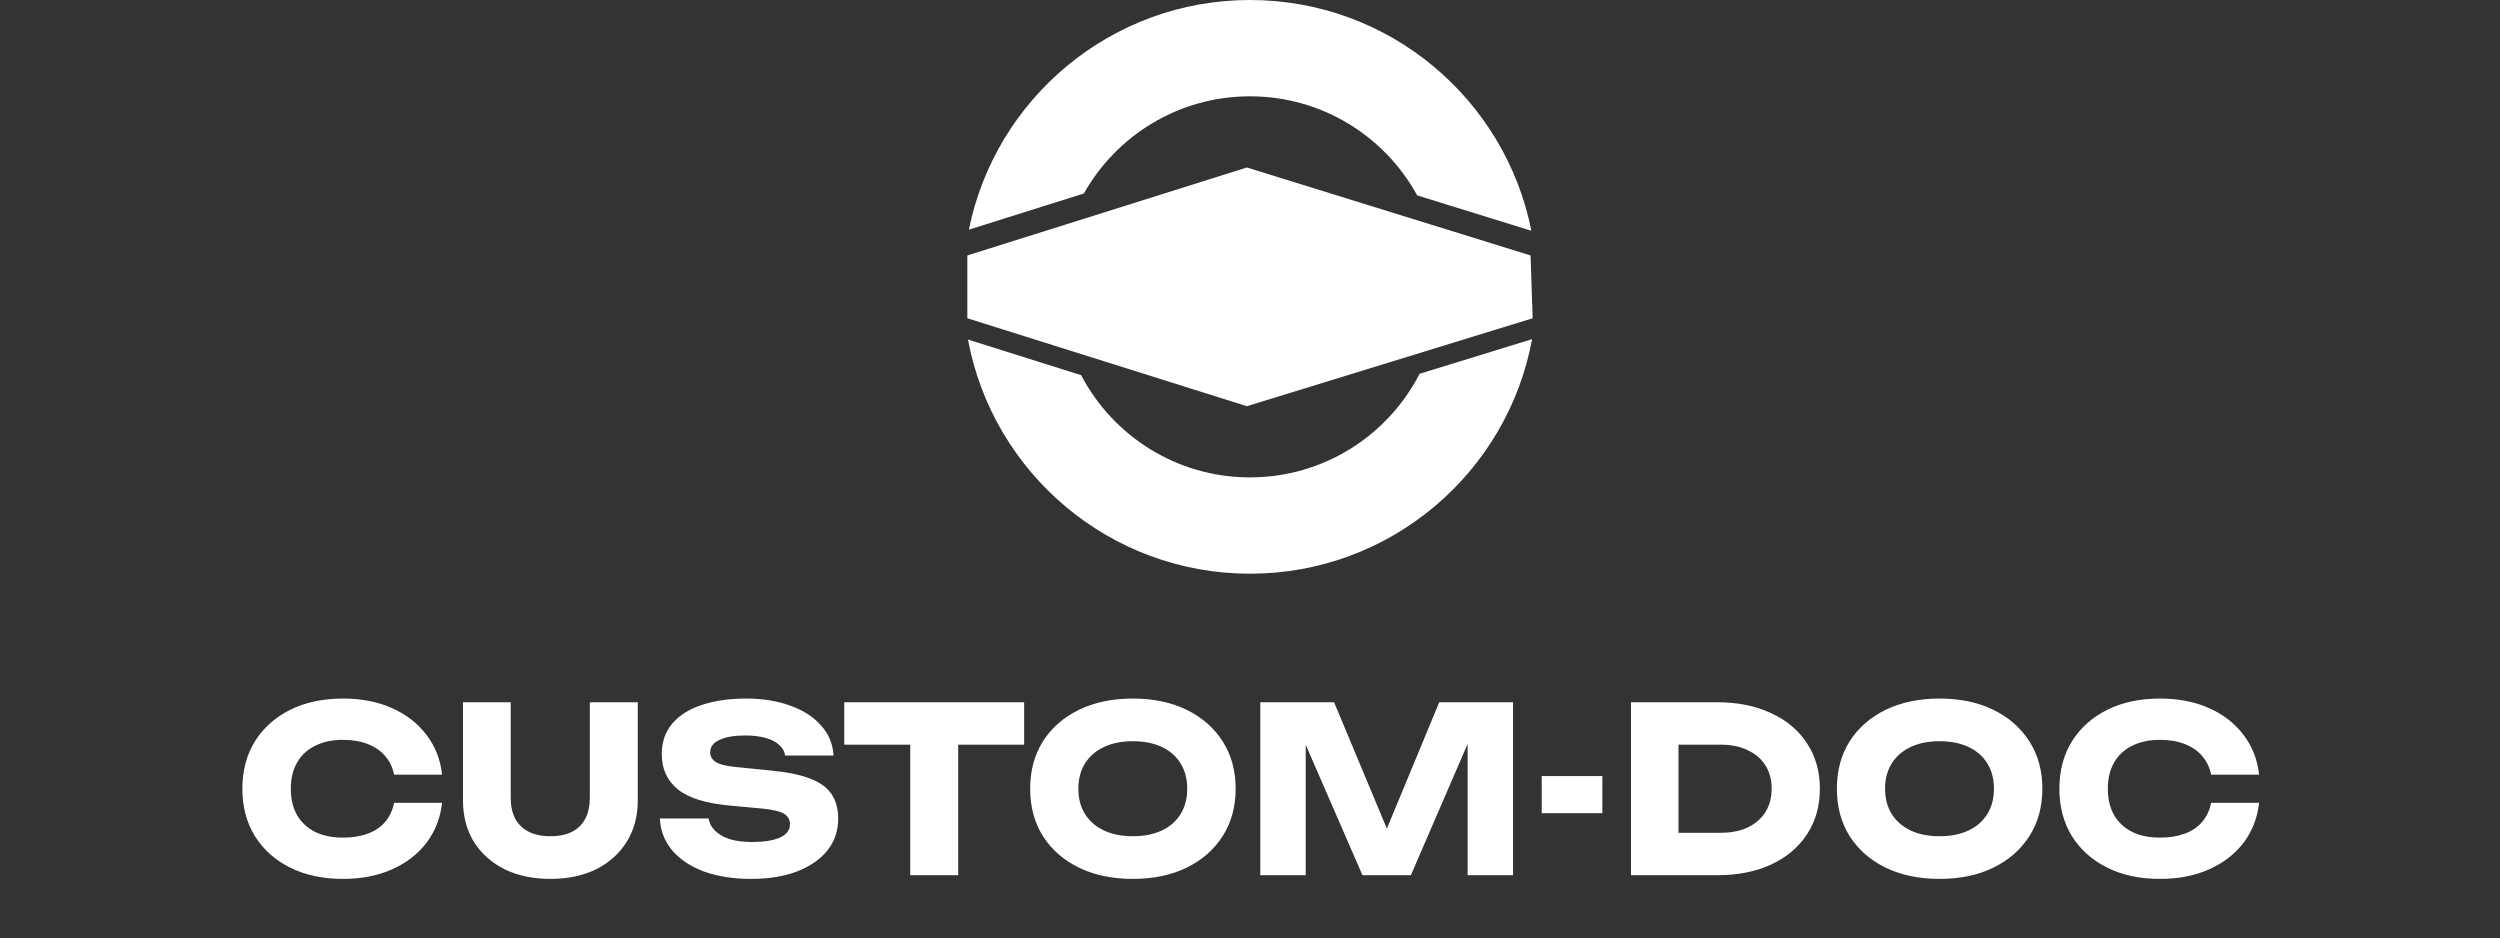
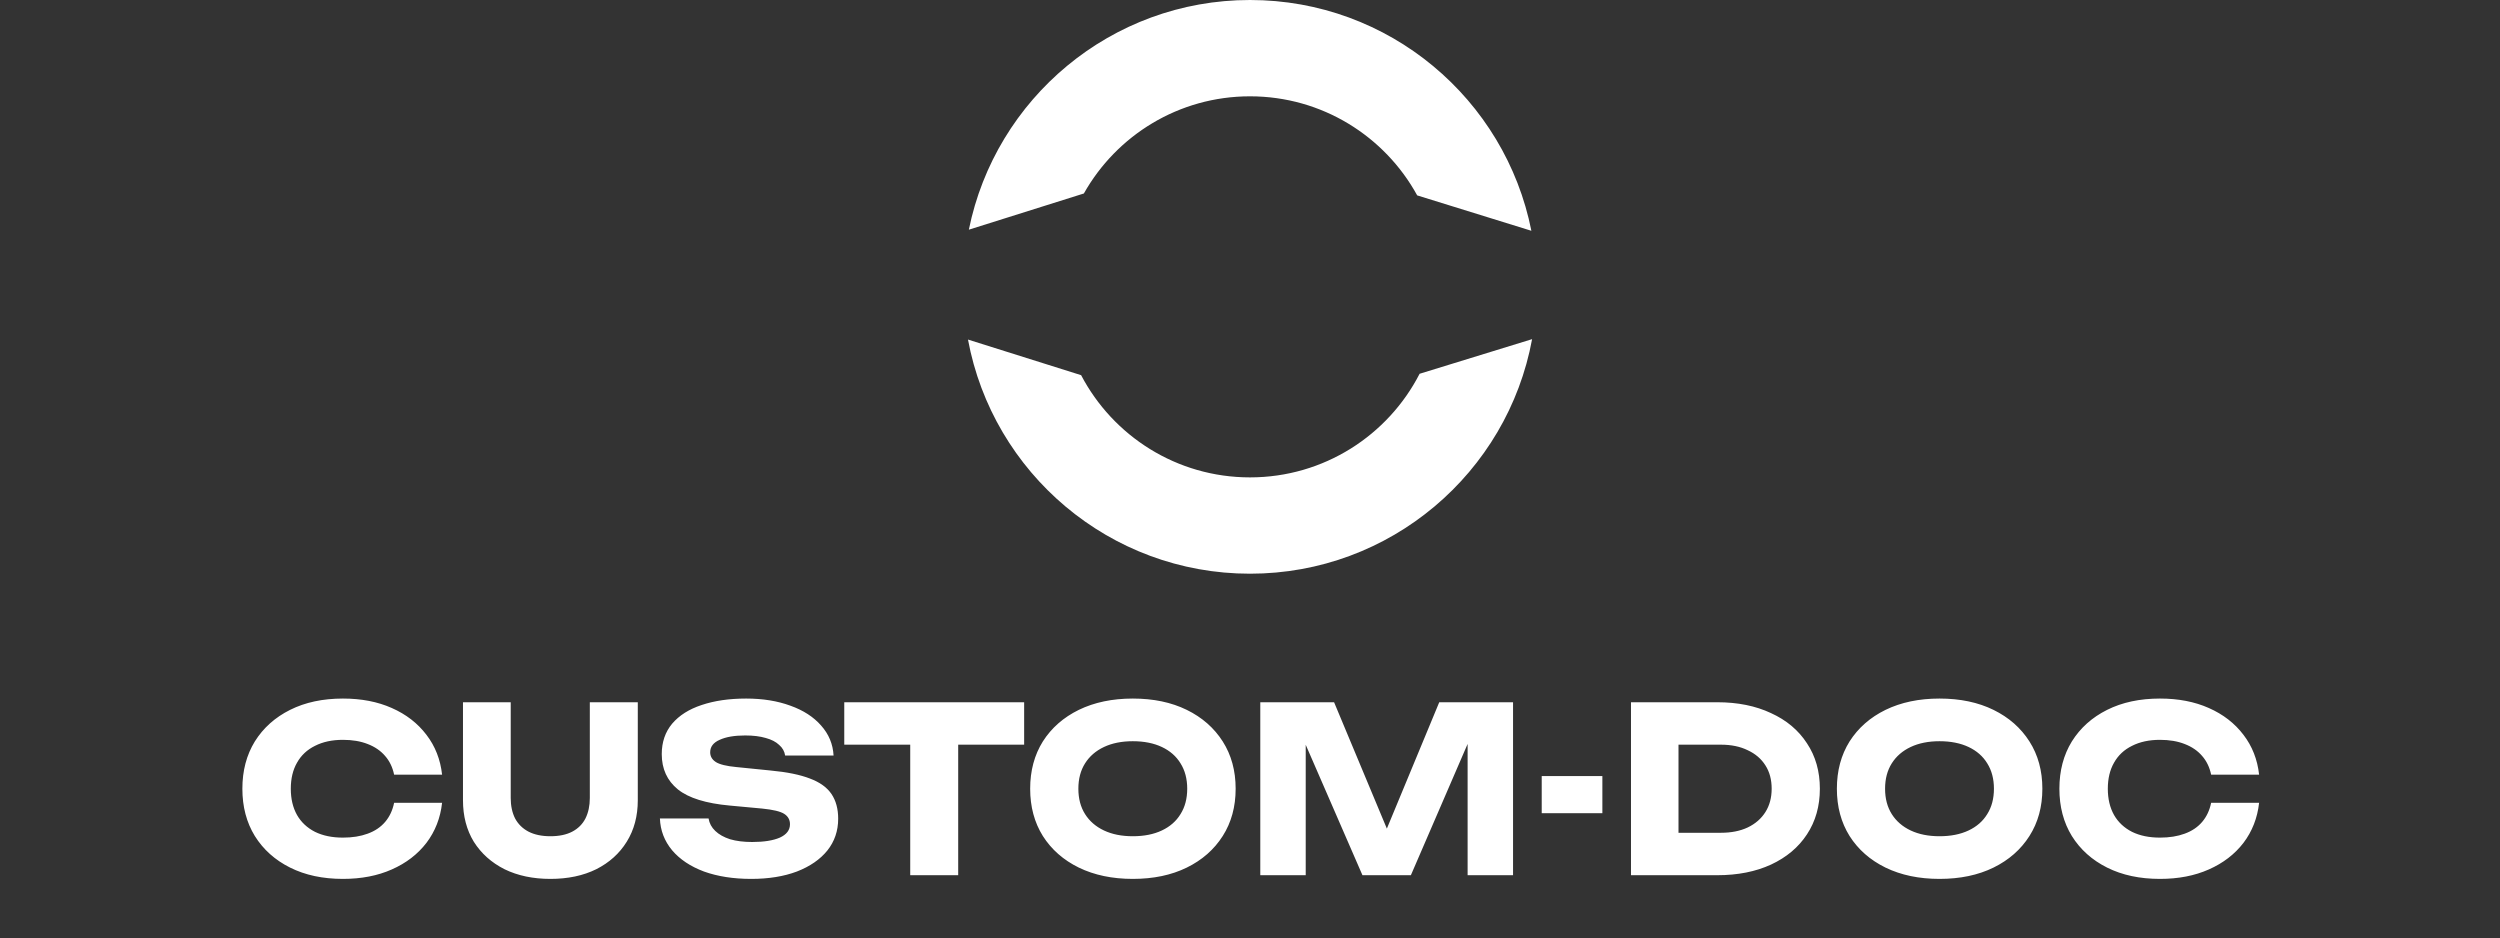
<svg xmlns="http://www.w3.org/2000/svg" width="597" height="224" viewBox="0 0 597 224" fill="none">
  <rect x="0" y="0" width="597" height="224" fill="#333333" stroke="none" />
  <path fill-rule="evenodd" clip-rule="evenodd" d="M339 89.259C331.455 103.949 316.151 114 298.5 114C280.983 114 265.777 104.1 258.173 89.591L231.154 81.087C237.064 112.907 264.969 137 298.5 137C332.066 137 359.993 112.858 365.864 80.99L339 89.259ZM258.829 46.203C266.629 32.354 281.473 23 298.5 23C315.714 23 330.694 32.559 338.424 46.657L365.693 55.112C359.467 23.69 331.75 0 298.5 0C265.344 0 237.689 23.557 231.361 54.848L258.829 46.203Z" fill="white" />
-   <path d="M297.747 40L365.498 61L366 76L297.747 97L231 76V61L297.747 40Z" fill="white" />
  <path d="M105.57 191.708C105.167 195.342 103.918 198.536 101.826 201.29C99.733 204.007 96.979 206.118 93.565 207.623C90.187 209.129 86.295 209.881 81.89 209.881C77.08 209.881 72.876 208.982 69.278 207.183C65.68 205.384 62.871 202.869 60.852 199.638C58.87 196.407 57.878 192.644 57.878 188.348C57.878 184.053 58.87 180.289 60.852 177.058C62.871 173.828 65.68 171.313 69.278 169.514C72.876 167.715 77.08 166.815 81.89 166.815C86.295 166.815 90.187 167.568 93.565 169.073C96.979 170.578 99.733 172.708 101.826 175.461C103.918 178.178 105.167 181.354 105.57 184.989H94.115C93.748 183.226 93.032 181.74 91.968 180.528C90.903 179.28 89.508 178.325 87.782 177.664C86.093 177.003 84.129 176.673 81.89 176.673C79.32 176.673 77.098 177.15 75.226 178.105C73.353 179.023 71.922 180.363 70.93 182.125C69.939 183.851 69.443 185.925 69.443 188.348C69.443 190.771 69.939 192.864 70.93 194.626C71.922 196.352 73.353 197.692 75.226 198.647C77.098 199.564 79.32 200.023 81.89 200.023C84.129 200.023 86.093 199.711 87.782 199.087C89.508 198.463 90.903 197.527 91.968 196.278C93.032 195.03 93.748 193.507 94.115 191.708H105.57ZM121.959 190.551C121.959 192.423 122.308 194.057 123.006 195.452C123.74 196.811 124.805 197.857 126.2 198.591C127.632 199.326 129.376 199.693 131.432 199.693C133.524 199.693 135.268 199.326 136.663 198.591C138.059 197.857 139.105 196.811 139.803 195.452C140.5 194.057 140.849 192.423 140.849 190.551V167.696H152.304V191.102C152.304 194.883 151.423 198.188 149.66 201.015C147.935 203.805 145.512 205.989 142.391 207.568C139.27 209.11 135.617 209.881 131.432 209.881C127.283 209.881 123.63 209.11 120.472 207.568C117.352 205.989 114.91 203.805 113.148 201.015C111.422 198.188 110.56 194.883 110.56 191.102V167.696H121.959V190.551ZM157.587 195.452H169.207C169.39 196.591 169.923 197.582 170.804 198.426C171.685 199.271 172.86 199.932 174.329 200.409C175.834 200.849 177.596 201.07 179.615 201.07C182.406 201.07 184.609 200.721 186.224 200.023C187.839 199.289 188.647 198.224 188.647 196.829C188.647 195.764 188.188 194.938 187.27 194.351C186.353 193.764 184.59 193.341 181.984 193.084L174.274 192.368C168.583 191.854 164.452 190.569 161.882 188.513C159.312 186.421 158.027 183.612 158.027 180.087C158.027 177.224 158.853 174.801 160.506 172.818C162.194 170.835 164.544 169.348 167.555 168.357C170.602 167.329 174.145 166.815 178.184 166.815C182.149 166.815 185.673 167.384 188.757 168.522C191.841 169.624 194.283 171.203 196.082 173.259C197.918 175.315 198.909 177.701 199.056 180.418H187.491C187.344 179.427 186.867 178.582 186.059 177.885C185.288 177.15 184.223 176.6 182.865 176.232C181.506 175.829 179.872 175.627 177.963 175.627C175.393 175.627 173.356 175.975 171.85 176.673C170.345 177.334 169.592 178.325 169.592 179.647C169.592 180.601 170.033 181.372 170.914 181.96C171.832 182.547 173.466 182.951 175.816 183.171L184.021 183.997C187.95 184.365 191.089 185.007 193.438 185.925C195.788 186.806 197.495 188.036 198.56 189.615C199.625 191.194 200.157 193.158 200.157 195.507C200.157 198.408 199.294 200.941 197.569 203.107C195.843 205.237 193.42 206.907 190.299 208.119C187.179 209.294 183.544 209.881 179.395 209.881C175.136 209.881 171.373 209.294 168.105 208.119C164.875 206.907 162.341 205.218 160.506 203.052C158.67 200.849 157.697 198.316 157.587 195.452ZM217.362 172.708H228.817V209H217.362V172.708ZM201.611 167.696H244.567V177.829H201.611V167.696ZM270.511 209.881C265.628 209.881 261.332 208.982 257.624 207.183C253.953 205.384 251.089 202.869 249.033 199.638C247.013 196.407 246.004 192.644 246.004 188.348C246.004 184.053 247.013 180.289 249.033 177.058C251.089 173.828 253.953 171.313 257.624 169.514C261.332 167.715 265.628 166.815 270.511 166.815C275.43 166.815 279.726 167.715 283.397 169.514C287.069 171.313 289.933 173.828 291.989 177.058C294.045 180.289 295.073 184.053 295.073 188.348C295.073 192.644 294.045 196.407 291.989 199.638C289.933 202.869 287.069 205.384 283.397 207.183C279.726 208.982 275.43 209.881 270.511 209.881ZM270.511 199.693C273.191 199.693 275.504 199.234 277.45 198.316C279.396 197.398 280.883 196.095 281.911 194.406C282.975 192.717 283.508 190.698 283.508 188.348C283.508 185.998 282.975 183.979 281.911 182.29C280.883 180.601 279.396 179.298 277.45 178.38C275.504 177.462 273.191 177.003 270.511 177.003C267.867 177.003 265.573 177.462 263.627 178.38C261.681 179.298 260.176 180.601 259.111 182.29C258.046 183.979 257.514 185.998 257.514 188.348C257.514 190.698 258.046 192.717 259.111 194.406C260.176 196.095 261.681 197.398 263.627 198.316C265.573 199.234 267.867 199.693 270.511 199.693ZM361.315 167.696V209H350.466V171.772L352.889 172.047L336.918 209H325.353L309.328 172.157L311.806 171.882V209H300.957V167.696H318.58L333.394 203.162H328.988L343.692 167.696H361.315ZM368.162 185.319H382.646V194.186H368.162V185.319ZM410.077 167.696C414.96 167.696 419.237 168.559 422.908 170.285C426.617 171.974 429.48 174.378 431.5 177.499C433.556 180.583 434.584 184.199 434.584 188.348C434.584 192.497 433.556 196.132 431.5 199.252C429.48 202.336 426.617 204.741 422.908 206.467C419.237 208.156 414.96 209 410.077 209H389.48V167.696H410.077ZM400.825 204.209L395.373 198.867H410.958C413.418 198.867 415.547 198.445 417.346 197.6C419.182 196.719 420.595 195.489 421.587 193.91C422.578 192.332 423.074 190.478 423.074 188.348C423.074 186.182 422.578 184.328 421.587 182.786C420.595 181.207 419.182 179.996 417.346 179.151C415.547 178.27 413.418 177.829 410.958 177.829H395.373L400.825 172.488V204.209ZM463.154 209.881C458.271 209.881 453.975 208.982 450.267 207.183C446.596 205.384 443.732 202.869 441.676 199.638C439.657 196.407 438.647 192.644 438.647 188.348C438.647 184.053 439.657 180.289 441.676 177.058C443.732 173.828 446.596 171.313 450.267 169.514C453.975 167.715 458.271 166.815 463.154 166.815C468.074 166.815 472.369 167.715 476.041 169.514C479.712 171.313 482.576 173.828 484.632 177.058C486.688 180.289 487.716 184.053 487.716 188.348C487.716 192.644 486.688 196.407 484.632 199.638C482.576 202.869 479.712 205.384 476.041 207.183C472.369 208.982 468.074 209.881 463.154 209.881ZM463.154 199.693C465.834 199.693 468.147 199.234 470.093 198.316C472.039 197.398 473.526 196.095 474.554 194.406C475.618 192.717 476.151 190.698 476.151 188.348C476.151 185.998 475.618 183.979 474.554 182.29C473.526 180.601 472.039 179.298 470.093 178.38C468.147 177.462 465.834 177.003 463.154 177.003C460.51 177.003 458.216 177.462 456.27 178.38C454.324 179.298 452.819 180.601 451.754 182.29C450.689 183.979 450.157 185.998 450.157 188.348C450.157 190.698 450.689 192.717 451.754 194.406C452.819 196.095 454.324 197.398 456.27 198.316C458.216 199.234 460.51 199.693 463.154 199.693ZM539.474 191.708C539.071 195.342 537.822 198.536 535.73 201.29C533.637 204.007 530.883 206.118 527.469 207.623C524.091 209.129 520.199 209.881 515.794 209.881C510.984 209.881 506.78 208.982 503.182 207.183C499.584 205.384 496.776 202.869 494.756 199.638C492.774 196.407 491.782 192.644 491.782 188.348C491.782 184.053 492.774 180.289 494.756 177.058C496.776 173.828 499.584 171.313 503.182 169.514C506.78 167.715 510.984 166.815 515.794 166.815C520.199 166.815 524.091 167.568 527.469 169.073C530.883 170.578 533.637 172.708 535.73 175.461C537.822 178.178 539.071 181.354 539.474 184.989H528.02C527.652 183.226 526.936 181.74 525.872 180.528C524.807 179.28 523.412 178.325 521.686 177.664C519.997 177.003 518.033 176.673 515.794 176.673C513.224 176.673 511.002 177.15 509.13 178.105C507.258 179.023 505.826 180.363 504.834 182.125C503.843 183.851 503.347 185.925 503.347 188.348C503.347 190.771 503.843 192.864 504.834 194.626C505.826 196.352 507.258 197.692 509.13 198.647C511.002 199.564 513.224 200.023 515.794 200.023C518.033 200.023 519.997 199.711 521.686 199.087C523.412 198.463 524.807 197.527 525.872 196.278C526.936 195.03 527.652 193.507 528.02 191.708H539.474Z" fill="white" />
</svg>